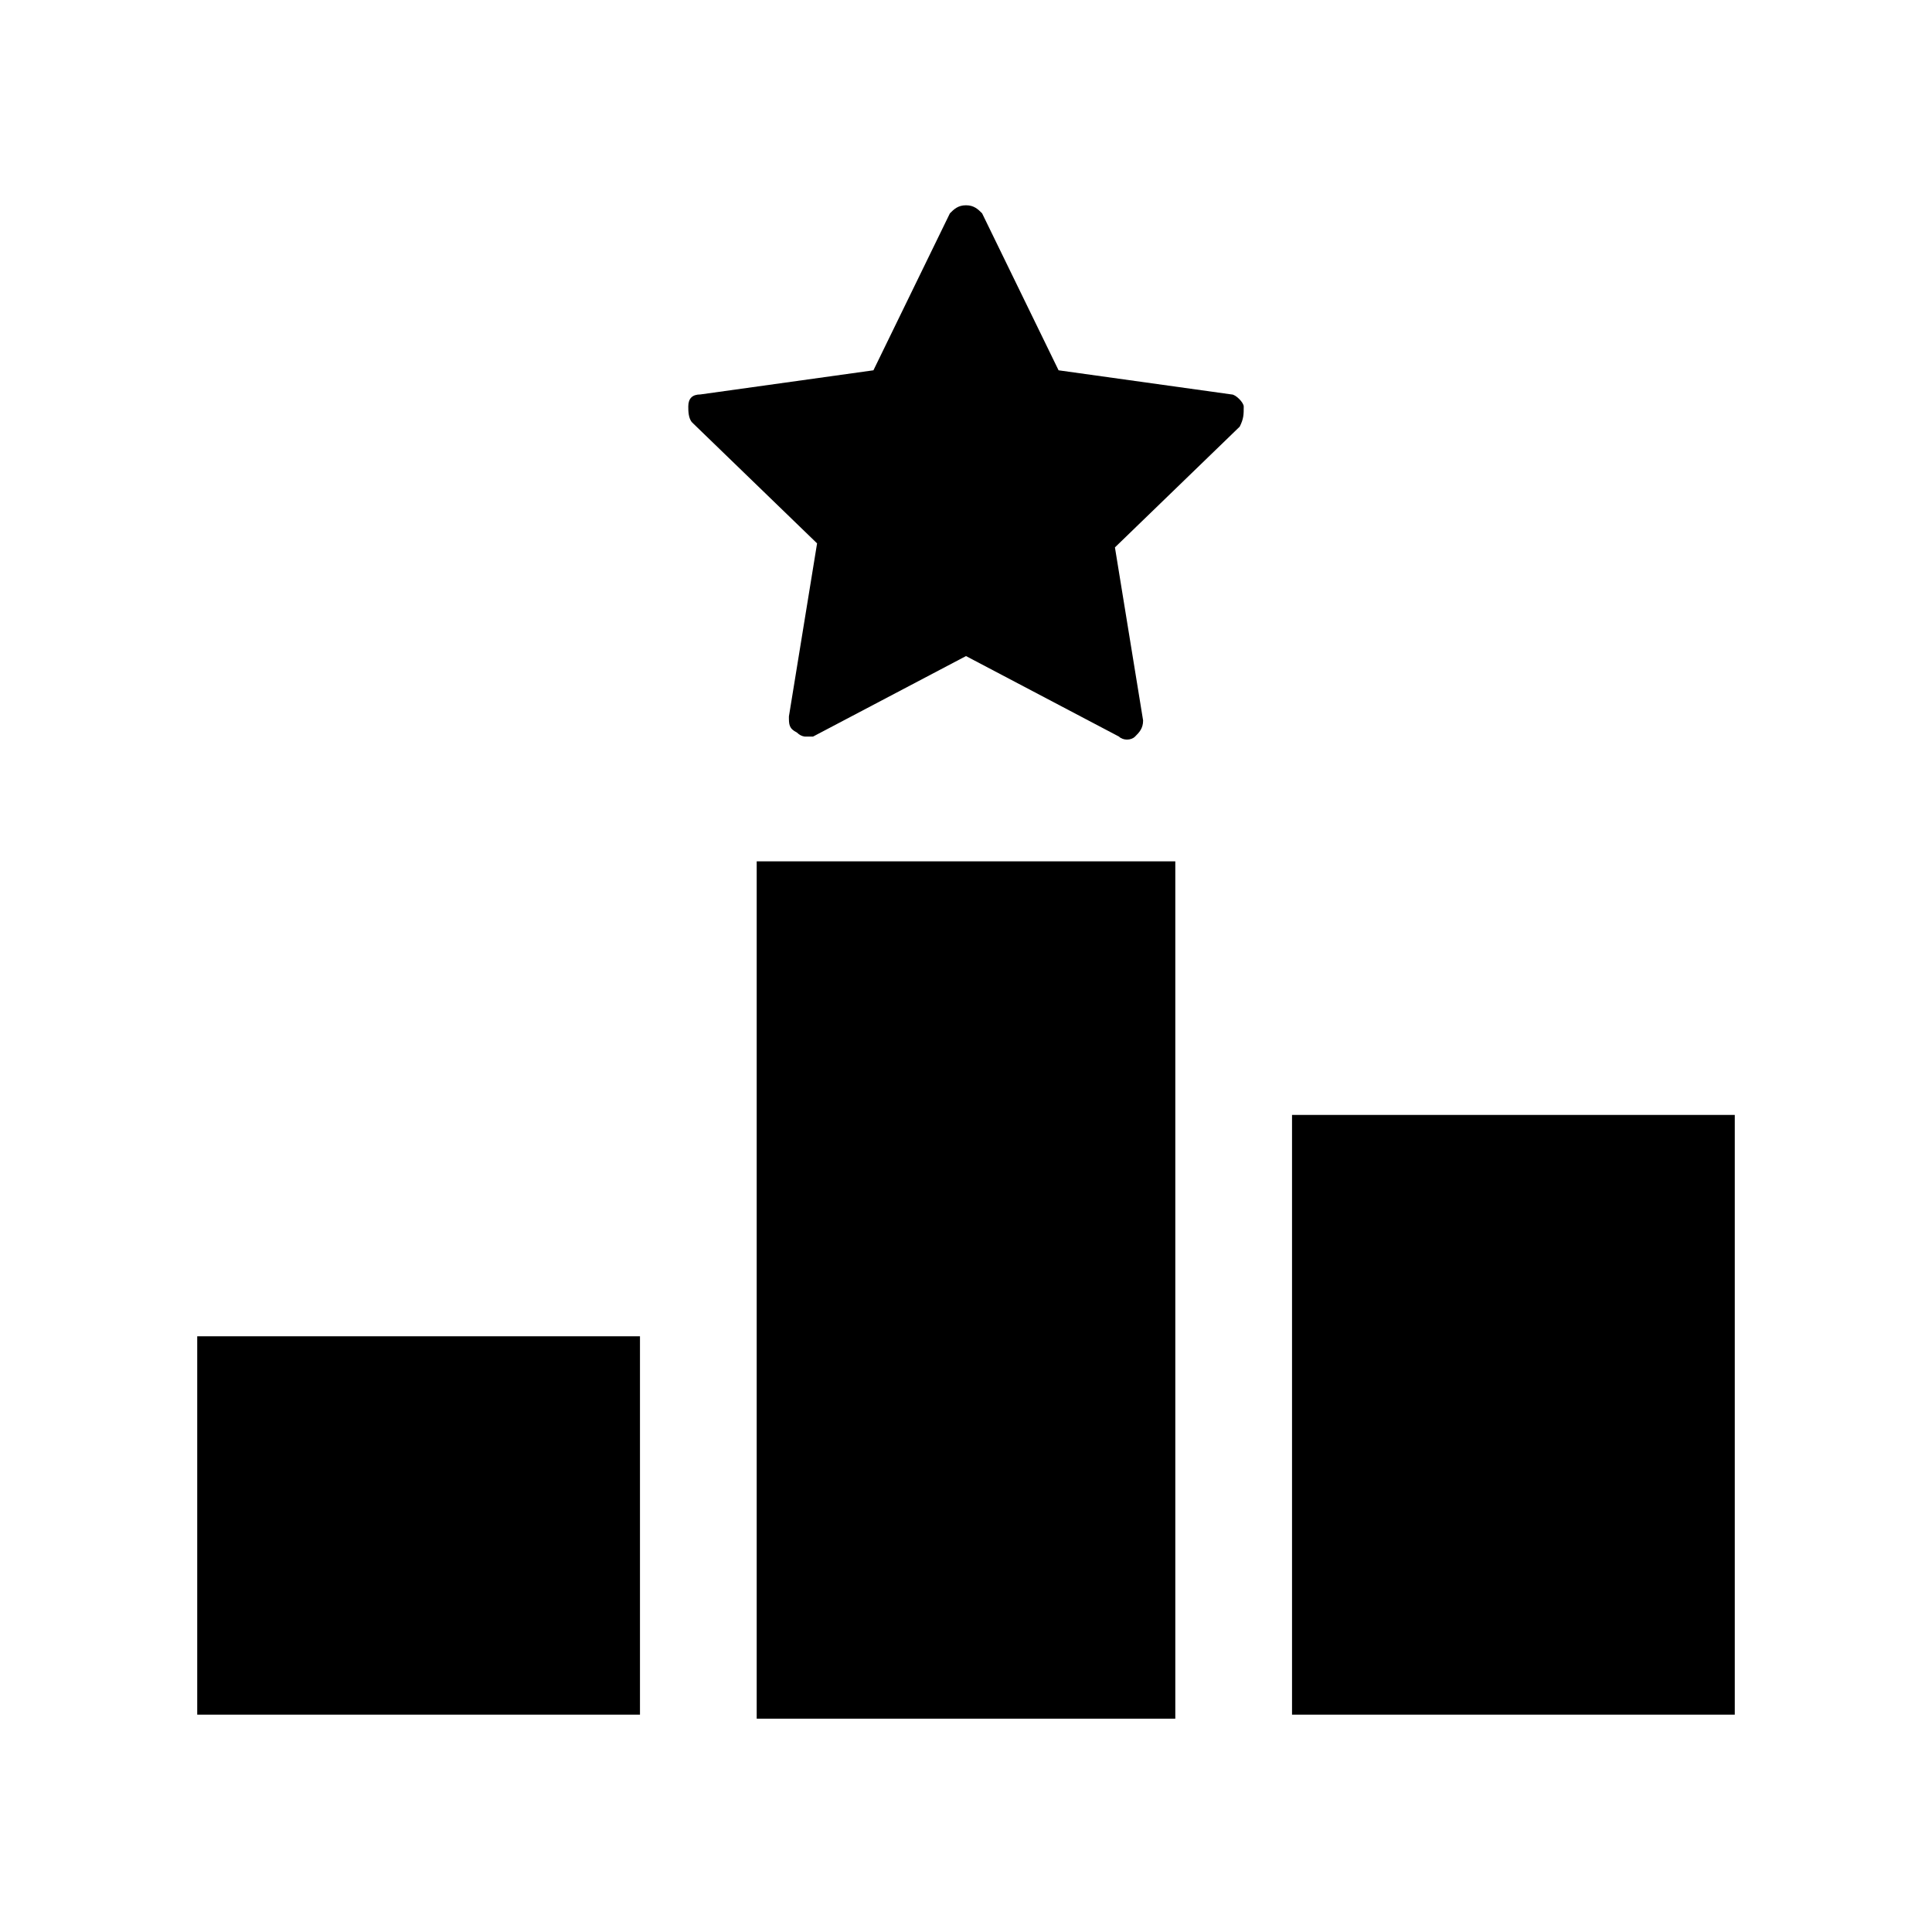
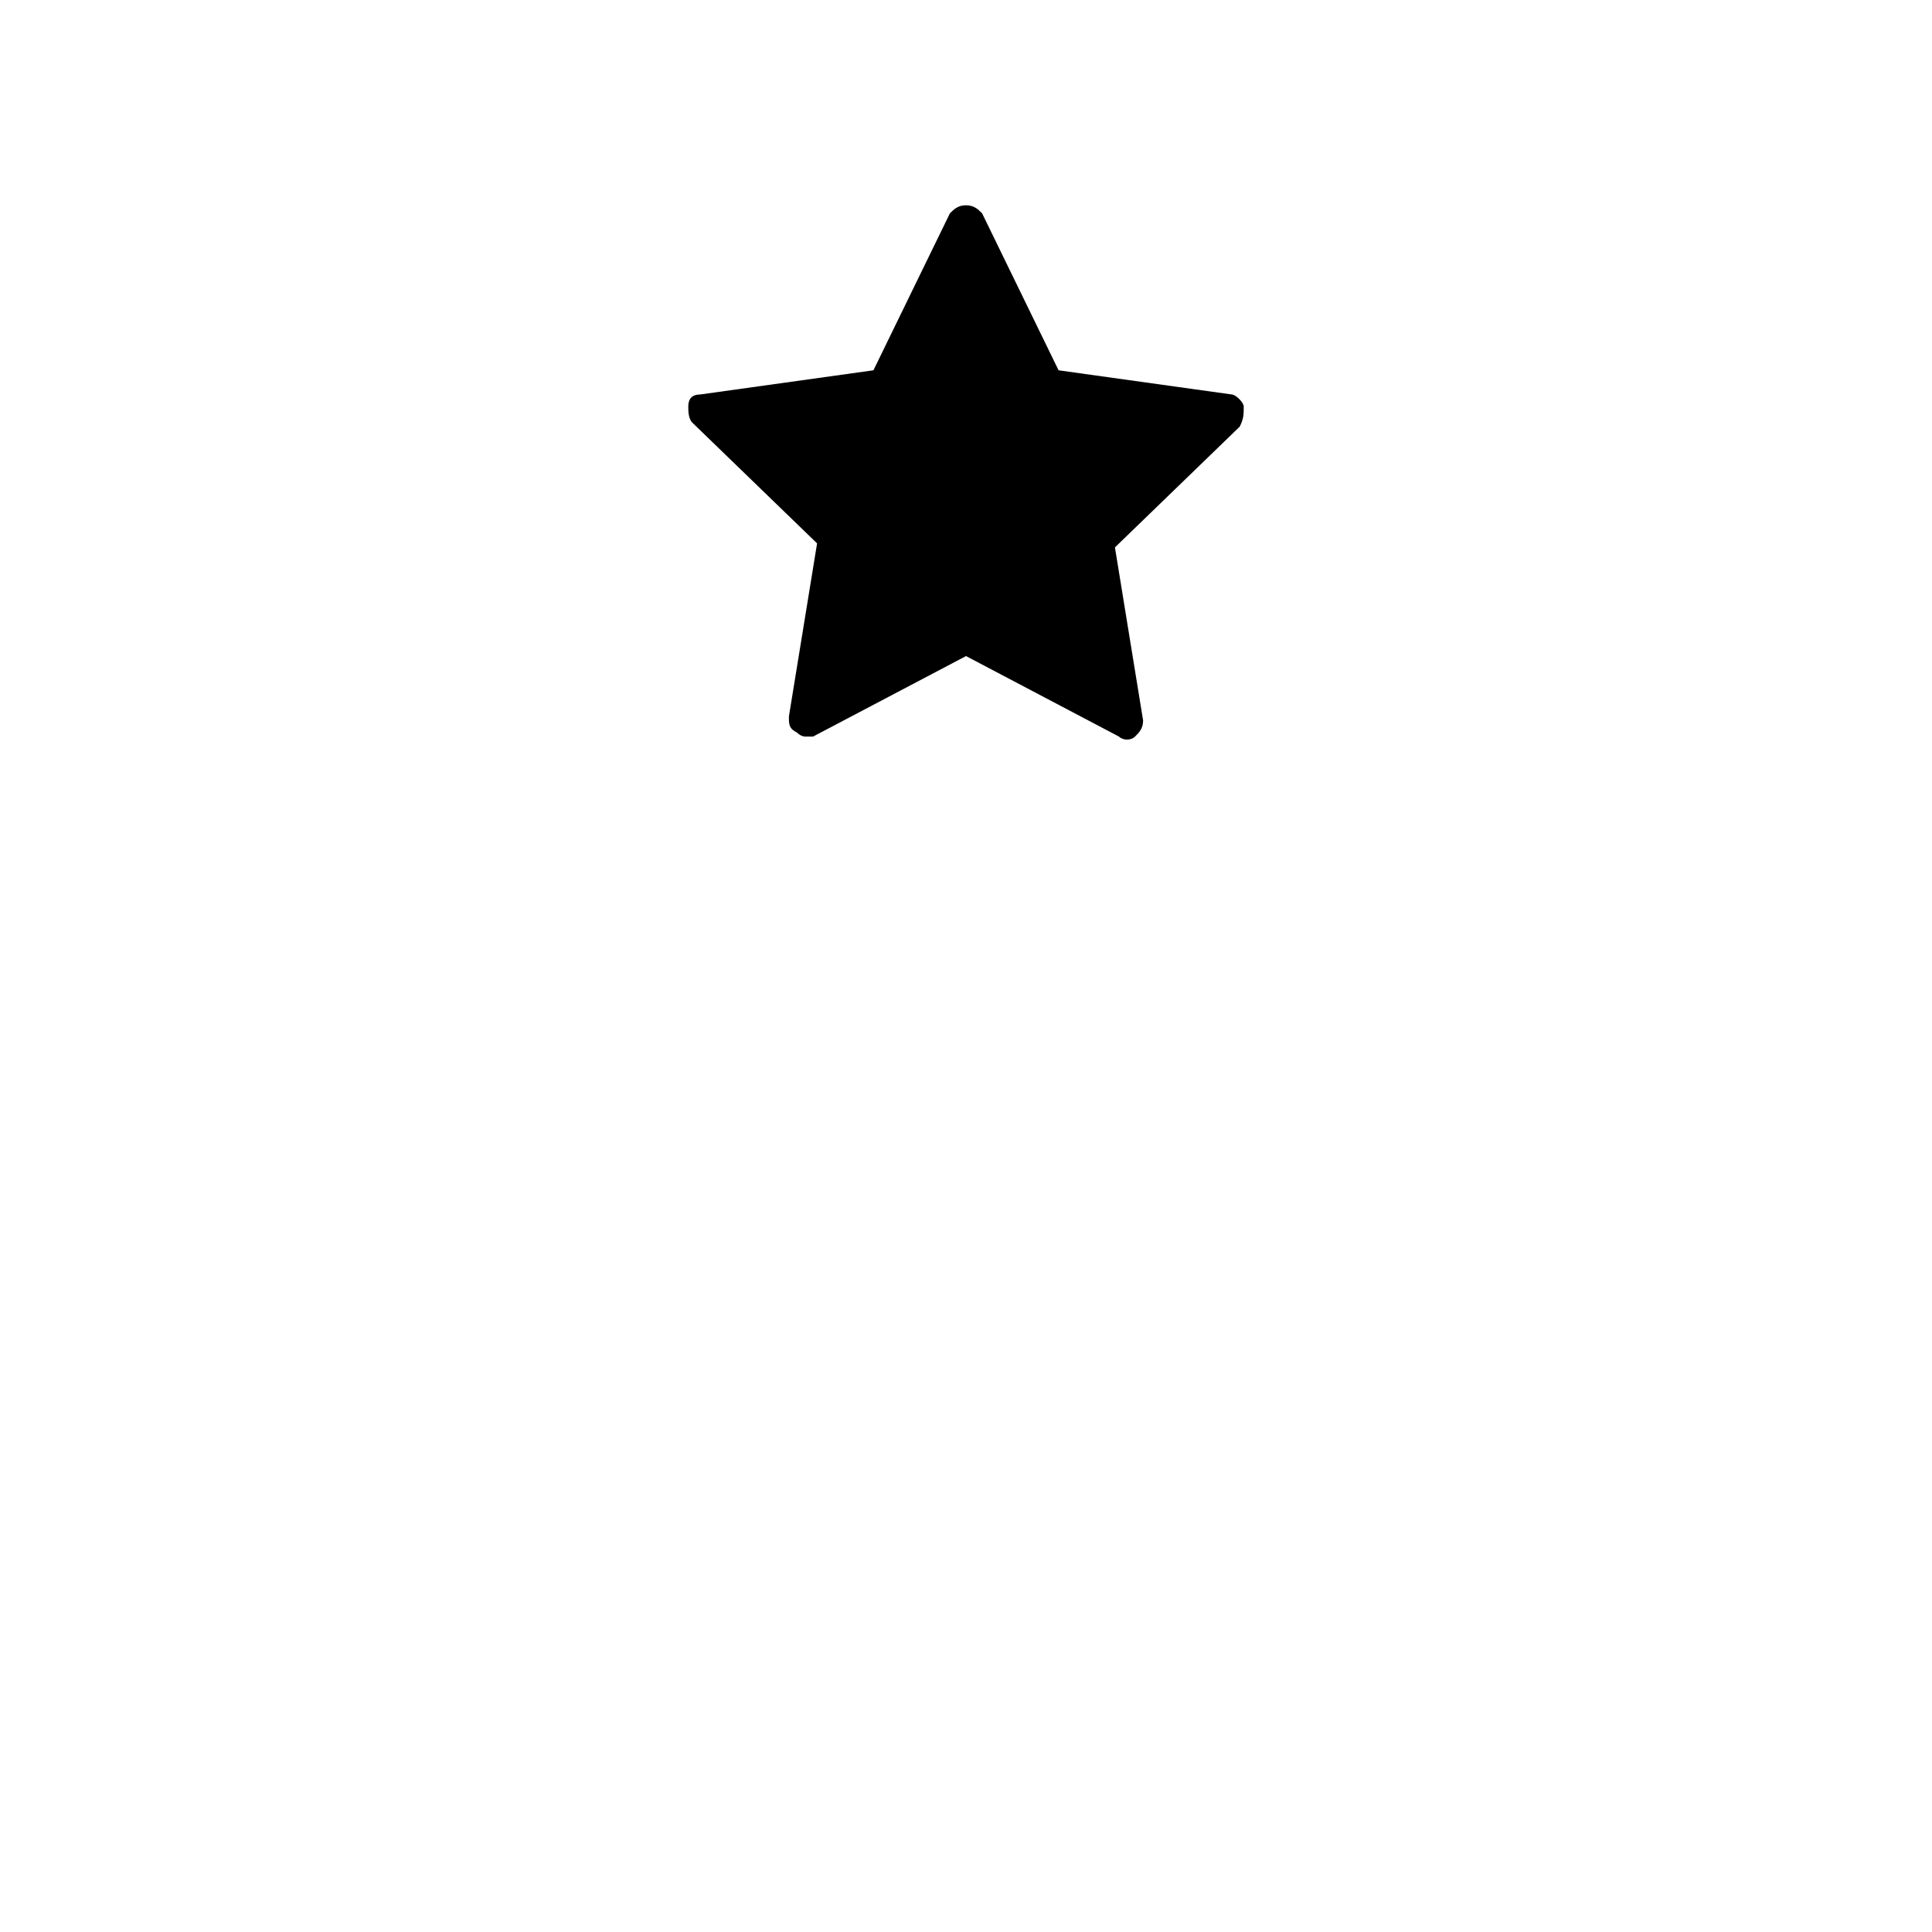
<svg xmlns="http://www.w3.org/2000/svg" version="1.1" id="Layer_1" x="0px" y="0px" width="48px" height="48px" viewBox="0 0 48 48" style="enable-background:new 0 0 48 48;" xml:space="preserve">
  <style type="text/css">
	.st0{fill-rule:evenodd;clip-rule:evenodd;}
</style>
  <g id="Layer_x0020_1_13_">
    <g id="_1857099827792">
-       <rect x="18.8" y="21.4" class="st0" width="10.4" height="21.3" />
-       <rect x="4.9" y="33.2" class="st0" width="11" height="9.4" />
-       <rect x="32.1" y="27.7" class="st0" width="11" height="14.9" />
-     </g>
+       </g>
  </g>
  <g>
    <g>
      <path d="M30.9,10.1c0-0.1-0.2-0.3-0.3-0.3l-4.3-0.6l-1.9-3.9c-0.1-0.1-0.2-0.2-0.4-0.2c-0.2,0-0.3,0.1-0.4,0.2l-1.9,3.9l-4.3,0.6    c-0.2,0-0.3,0.1-0.3,0.3c0,0.1,0,0.3,0.1,0.4l3.1,3l-0.7,4.3c0,0.2,0,0.3,0.2,0.4c0.1,0.1,0.2,0.1,0.2,0.1c0.1,0,0.1,0,0.2,0    l3.8-2l3.8,2c0.1,0.1,0.3,0.1,0.4,0s0.2-0.2,0.2-0.4l-0.7-4.3l3.1-3C30.9,10.4,30.9,10.3,30.9,10.1z" />
    </g>
  </g>
</svg>